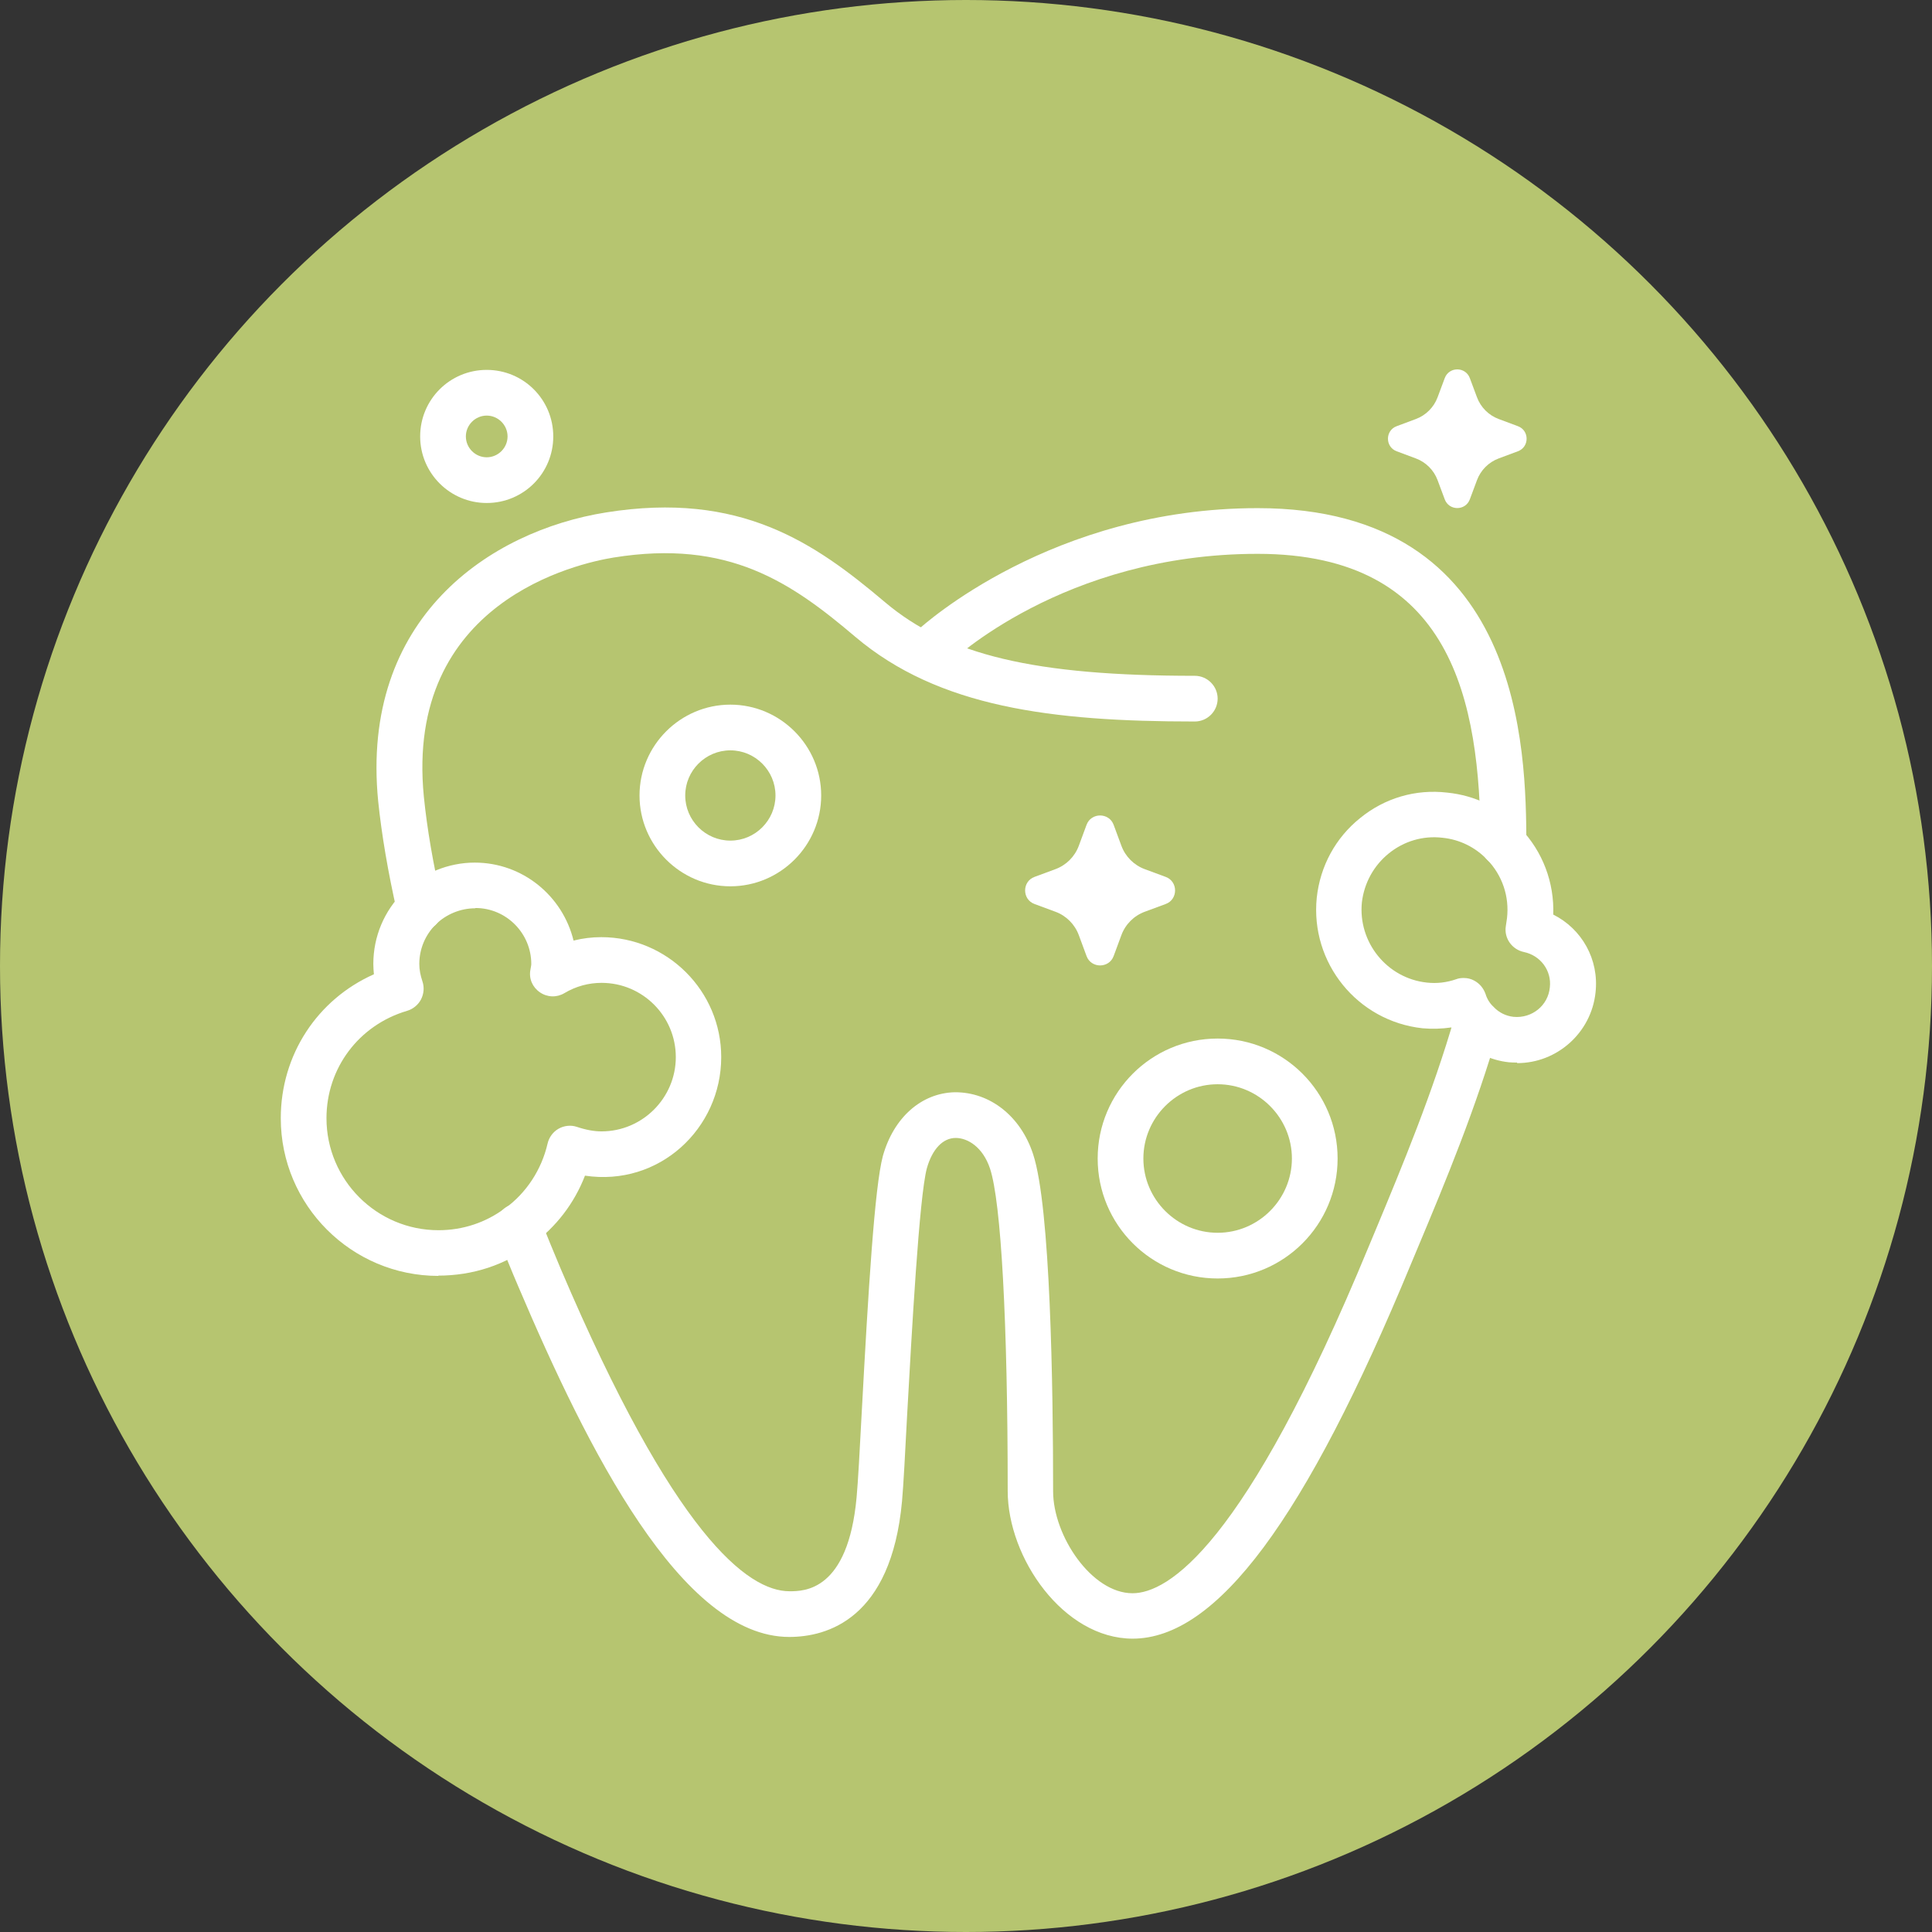
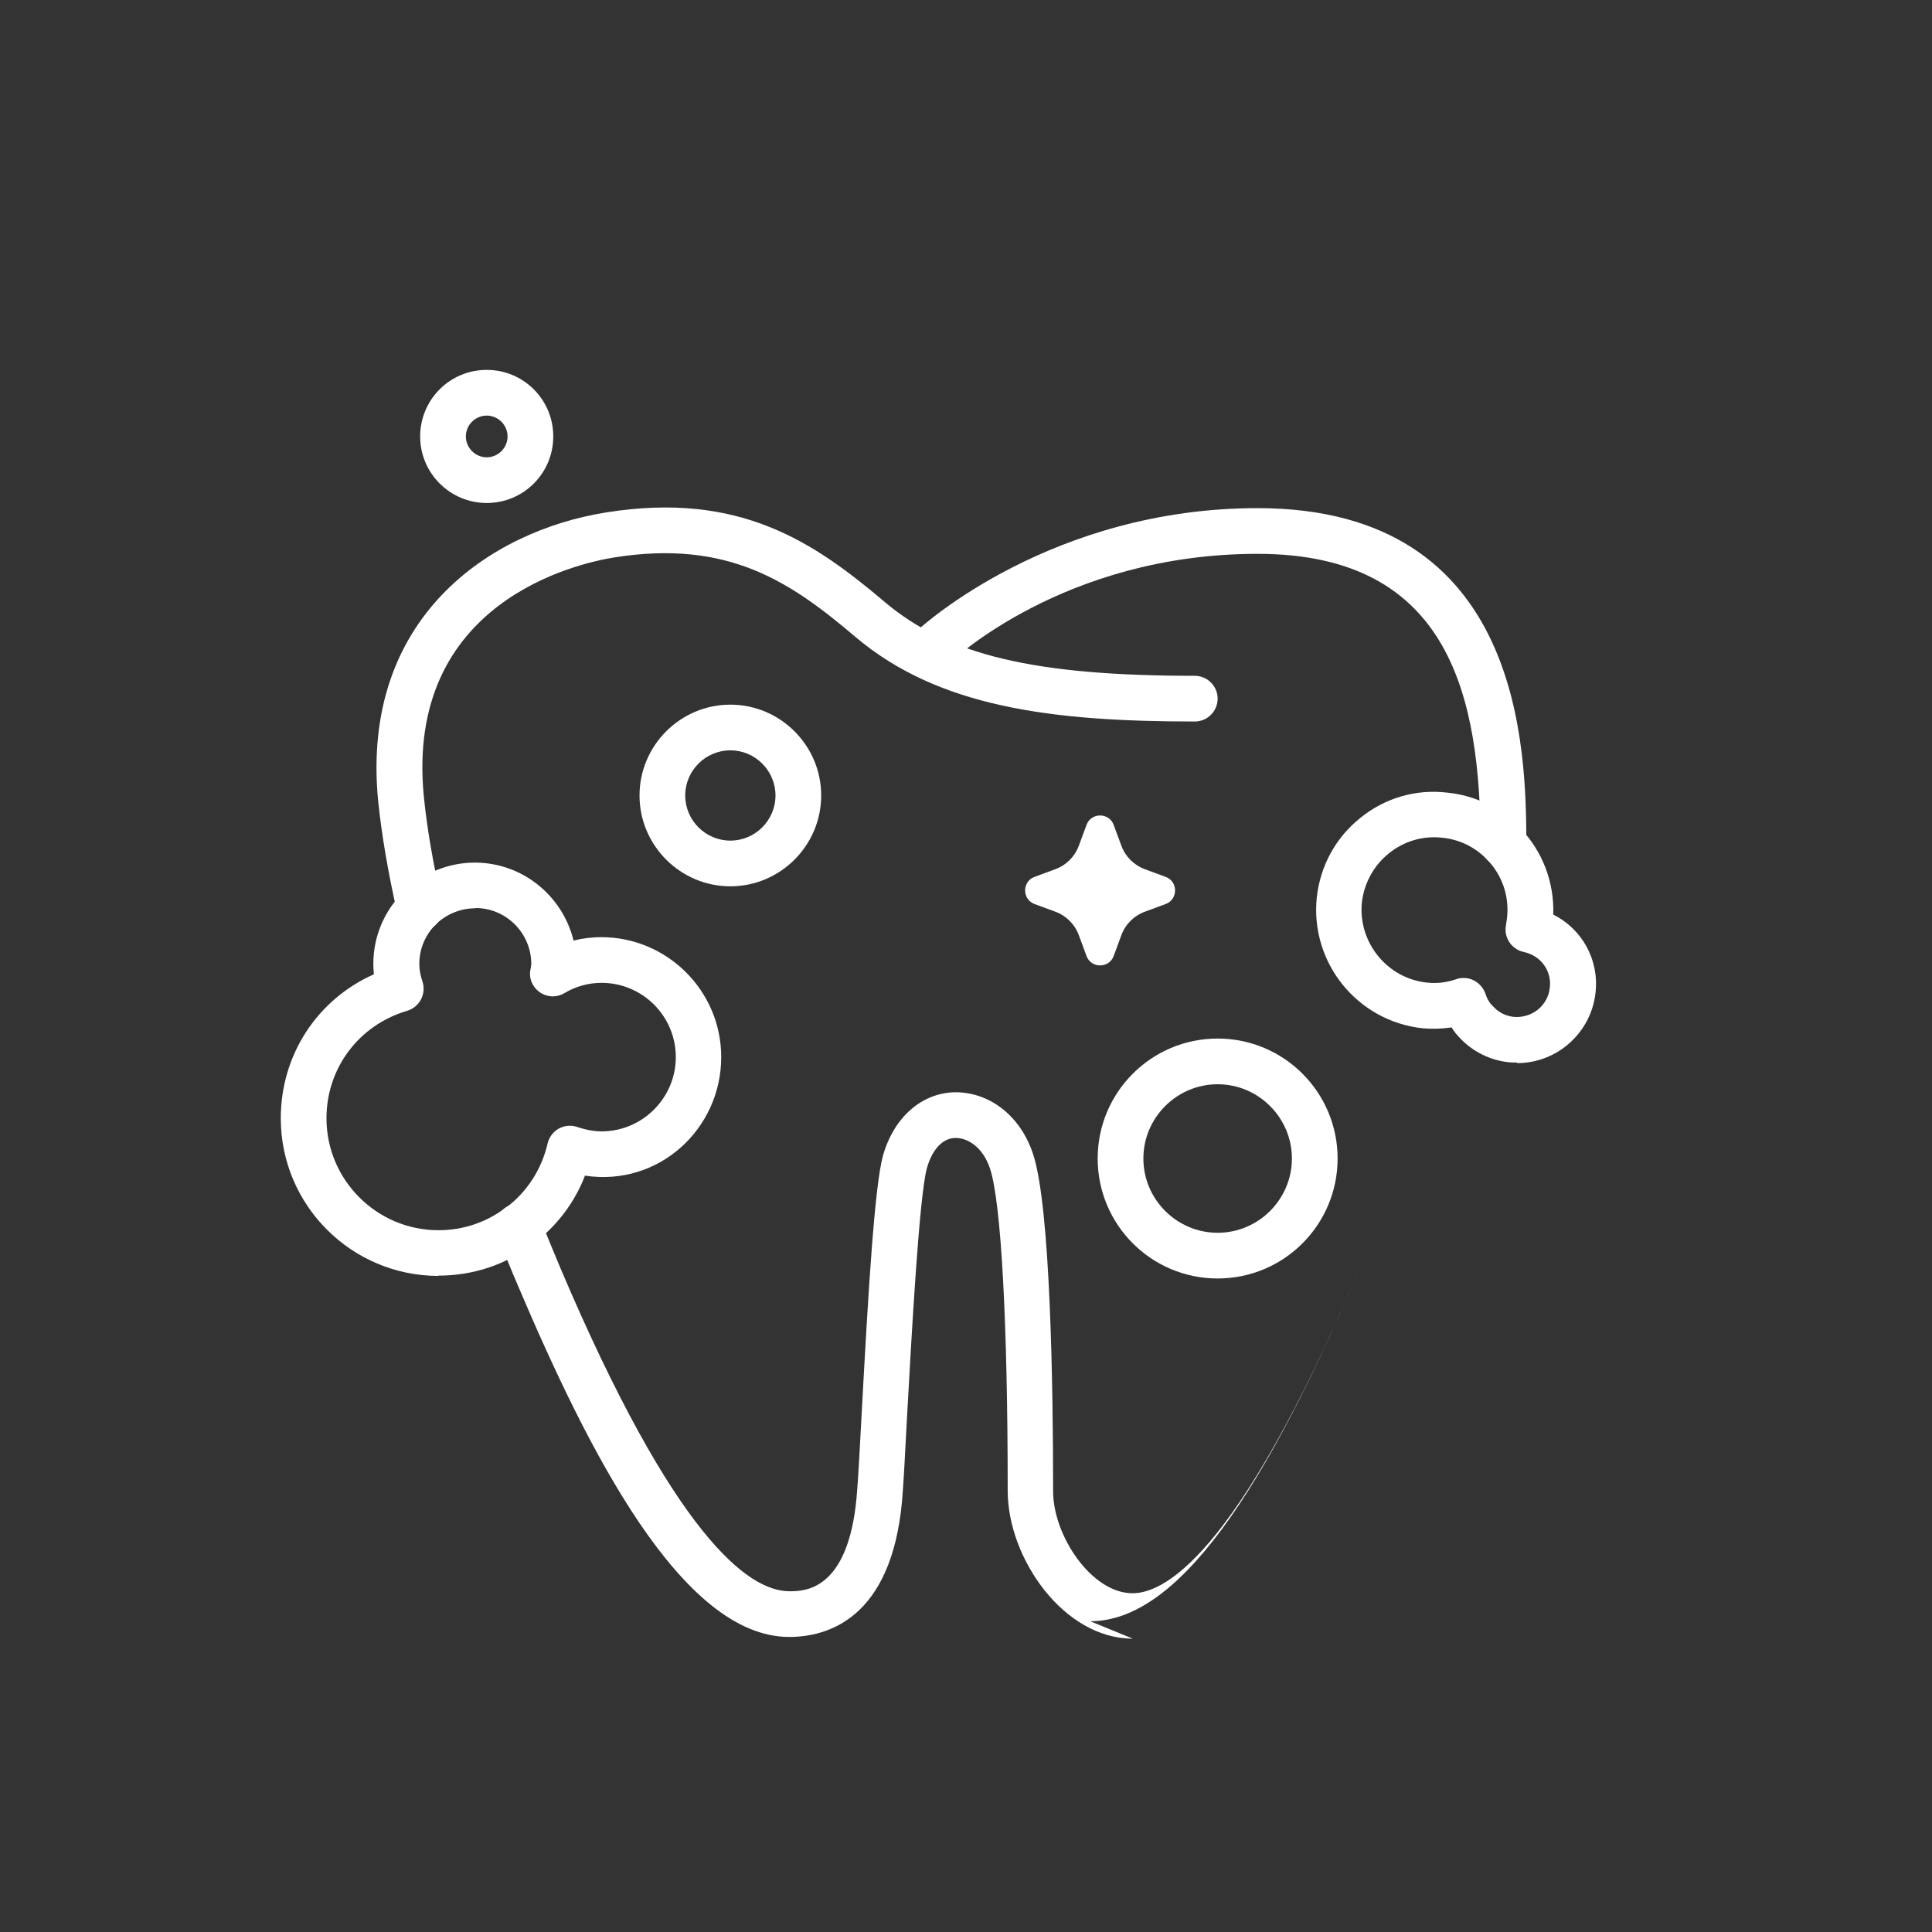
<svg xmlns="http://www.w3.org/2000/svg" id="Layer_2" viewBox="0 0 67.64 67.64">
  <rect x="0" y="0" width="67.64" height="67.64" fill="#333333" stroke="none" />
  <defs>
    <style>.cls-1{fill:#b6c570;}.cls-2{fill:#fff;}</style>
  </defs>
  <g id="Layer_1-2">
-     <circle class="cls-1" cx="33.82" cy="33.82" r="33.82" />
    <path class="cls-2" d="M42.63,44.76c-2.32,0-4.2-1.88-4.2-4.2s1.88-4.2,4.2-4.2,4.2,1.88,4.2,4.2-1.88,4.2-4.2,4.2ZM42.63,37.96c-1.43,0-2.6,1.17-2.6,2.6s1.17,2.6,2.6,2.6,2.6-1.17,2.6-2.6-1.17-2.6-2.6-2.6Z" />
    <path class="cls-2" d="M17.04,17.61c-1.28,0-2.33-1.04-2.33-2.33s1.04-2.33,2.33-2.33,2.33,1.04,2.33,2.33-1.04,2.33-2.33,2.33ZM17.04,14.55c-.4,0-.73.33-.73.73s.33.73.73.73.73-.33.73-.73-.33-.73-.73-.73Z" />
    <path class="cls-2" d="M25.57,31.03c-1.75,0-3.18-1.43-3.18-3.18s1.43-3.18,3.18-3.18,3.18,1.43,3.18,3.18-1.43,3.18-3.18,3.18ZM25.57,26.27c-.87,0-1.58.71-1.58,1.58s.71,1.58,1.58,1.58,1.58-.71,1.58-1.58-.71-1.58-1.58-1.58Z" />
    <path class="cls-2" d="M53.11,37.2c-.1,0-.19,0-.29-.01-.64-.07-1.24-.36-1.68-.82-.12-.12-.23-.25-.32-.4-.34.05-.68.06-1.02.03-2.28-.25-3.93-2.29-3.7-4.57.12-1.11.66-2.1,1.52-2.79.86-.7,1.94-1.02,3.05-.89.98.1,1.86.53,2.56,1.25.78.81,1.19,1.9,1.15,3.02,1,.5,1.61,1.57,1.48,2.73-.15,1.41-1.35,2.47-2.74,2.47ZM51.25,34.24c.13,0,.25.03.36.09.19.1.33.27.4.47.05.17.15.33.27.44,0,0,.01.01.02.02.18.19.42.31.69.34.65.06,1.21-.4,1.27-1.03.07-.59-.33-1.12-.91-1.24-.42-.09-.7-.49-.63-.91.02-.12.03-.19.04-.27.09-.77-.17-1.51-.69-2.05-.42-.44-.97-.71-1.57-.77-.68-.08-1.35.12-1.88.55-.53.43-.86,1.04-.94,1.71-.14,1.4.88,2.66,2.27,2.81.35.04.7,0,1.04-.12.08-.03.16-.04.25-.04Z" />
    <path class="cls-2" d="M15.35,44.67c-3.04,0-5.52-2.47-5.52-5.52,0-2.22,1.28-4.16,3.26-5.04-.01-.12-.02-.24-.02-.36,0-.96.38-1.86,1.06-2.53.66-.65,1.57-1.02,2.49-1.02,1.68,0,3.08,1.17,3.46,2.73.32-.08.64-.12.97-.12,2.31,0,4.2,1.88,4.2,4.2,0,2.5-2.17,4.54-4.77,4.15-.37.96-1.01,1.8-1.85,2.41-.94.72-2.08,1.09-3.29,1.09ZM16.63,31.8c-.51,0-1.01.21-1.37.56-.37.37-.58.86-.58,1.39,0,.2.04.4.11.61.07.21.05.43-.05.63-.1.19-.28.34-.49.4-1.69.5-2.82,2.01-2.82,3.76,0,2.16,1.76,3.92,3.92,3.92.86,0,1.66-.27,2.33-.77,0,0,0,0,.01,0,.74-.54,1.27-1.35,1.48-2.26.05-.22.19-.41.38-.52.19-.11.43-.14.64-.07.33.11.61.16.87.16,1.43,0,2.6-1.17,2.6-2.6s-1.16-2.6-2.6-2.6c-.45,0-.9.12-1.3.36-.27.16-.6.15-.86-.03-.26-.18-.39-.48-.33-.79.01-.08.03-.14.03-.2,0-1.08-.88-1.96-1.95-1.96Z" />
    <path class="cls-2" d="M52.64,30.34c-.44,0-.8-.35-.8-.79-.03-5.02-.99-10.16-7.81-10.16s-10.76,3.8-10.81,3.84c-.33.3-.83.28-1.13-.05-.3-.33-.28-.83.05-1.13.19-.17,4.7-4.26,11.89-4.26,9.33,0,9.39,8.53,9.41,11.75,0,.44-.35.8-.79.81h0Z" />
-     <path class="cls-2" d="M39.66,57.37c-2.43,0-4.38-2.83-4.38-5.17,0-5.9-.23-10.12-.62-11.29-.25-.75-.78-1.07-1.2-1.07-.45,0-.82.39-1.01,1.06-.27,1-.53,5.77-.69,8.62-.07,1.36-.13,2.48-.18,3.04-.38,4.13-2.63,4.75-3.95,4.75-3.77,0-7.05-6.55-9.48-12.26-.24-.56-.49-1.17-.74-1.82-.16-.41.04-.88.45-1.04.41-.16.88.04,1.04.45.25.63.5,1.23.73,1.78,3.97,9.33,6.55,11.29,8.01,11.29.51,0,2.05,0,2.35-3.29.05-.54.11-1.65.18-2.98.23-4.27.45-7.89.74-8.97.38-1.35,1.35-2.2,2.51-2.23,1.25-.01,2.32.85,2.75,2.17.61,1.85.7,8.18.7,11.8,0,1.56,1.35,3.57,2.78,3.57,1.22,0,3.91-1.58,8.27-12.14l.23-.55c.95-2.28,2.02-4.86,2.78-7.5.12-.42.56-.67.99-.55.42.12.67.56.55.99-.78,2.73-1.87,5.36-2.84,7.67l-.23.55c-3.7,8.95-6.8,13.12-9.75,13.12Z" />
+     <path class="cls-2" d="M39.66,57.37c-2.43,0-4.38-2.83-4.38-5.17,0-5.9-.23-10.12-.62-11.29-.25-.75-.78-1.07-1.2-1.07-.45,0-.82.39-1.01,1.06-.27,1-.53,5.77-.69,8.62-.07,1.36-.13,2.48-.18,3.04-.38,4.13-2.63,4.75-3.95,4.75-3.77,0-7.05-6.55-9.48-12.26-.24-.56-.49-1.17-.74-1.82-.16-.41.04-.88.45-1.04.41-.16.88.04,1.04.45.25.63.5,1.23.73,1.78,3.97,9.33,6.55,11.29,8.01,11.29.51,0,2.05,0,2.35-3.29.05-.54.11-1.65.18-2.98.23-4.27.45-7.89.74-8.97.38-1.35,1.35-2.2,2.51-2.23,1.25-.01,2.32.85,2.75,2.17.61,1.85.7,8.18.7,11.8,0,1.56,1.35,3.57,2.78,3.57,1.22,0,3.91-1.58,8.27-12.14l.23-.55l-.23.55c-3.7,8.95-6.8,13.12-9.75,13.12Z" />
    <path class="cls-2" d="M14.69,32.59c-.37,0-.7-.25-.78-.62-.33-1.45-.55-2.76-.67-3.92-.63-6.41,3.9-9.46,7.98-10.11,4.7-.75,7.3,1.06,9.76,3.14,2.2,1.86,5.25,2.58,10.85,2.58.44,0,.8.36.8.8s-.36.8-.8.8c-5.02,0-8.97-.5-11.88-2.96-2.25-1.91-4.44-3.43-8.47-2.78-1.23.2-7.32,1.53-6.64,8.38.11,1.09.32,2.34.64,3.72.1.43-.17.86-.6.96-.06.01-.12.02-.18.02Z" />
    <path class="cls-2" d="M40.81,31.65l-.73.27c-.38.14-.68.44-.82.82l-.27.73c-.16.44-.79.44-.95,0l-.27-.73c-.14-.38-.44-.68-.82-.82l-.73-.27c-.44-.16-.44-.79,0-.95l.73-.27c.38-.14.68-.44.82-.82l.27-.73c.16-.44.79-.44.95,0l.27.73c.14.38.44.68.82.82l.73.27c.44.16.44.79,0,.95Z" />
-     <path class="cls-2" d="M53.14,15.8l-.67.25c-.35.13-.63.41-.76.76l-.25.67c-.15.41-.73.41-.88,0l-.25-.67c-.13-.35-.41-.63-.76-.76l-.67-.25c-.41-.15-.41-.73,0-.88l.67-.25c.35-.13.63-.41.76-.76l.25-.67c.15-.41.73-.41.88,0l.25.67c.13.35.41.63.76.76l.67.25c.41.15.41.73,0,.88Z" />
  </g>
</svg>